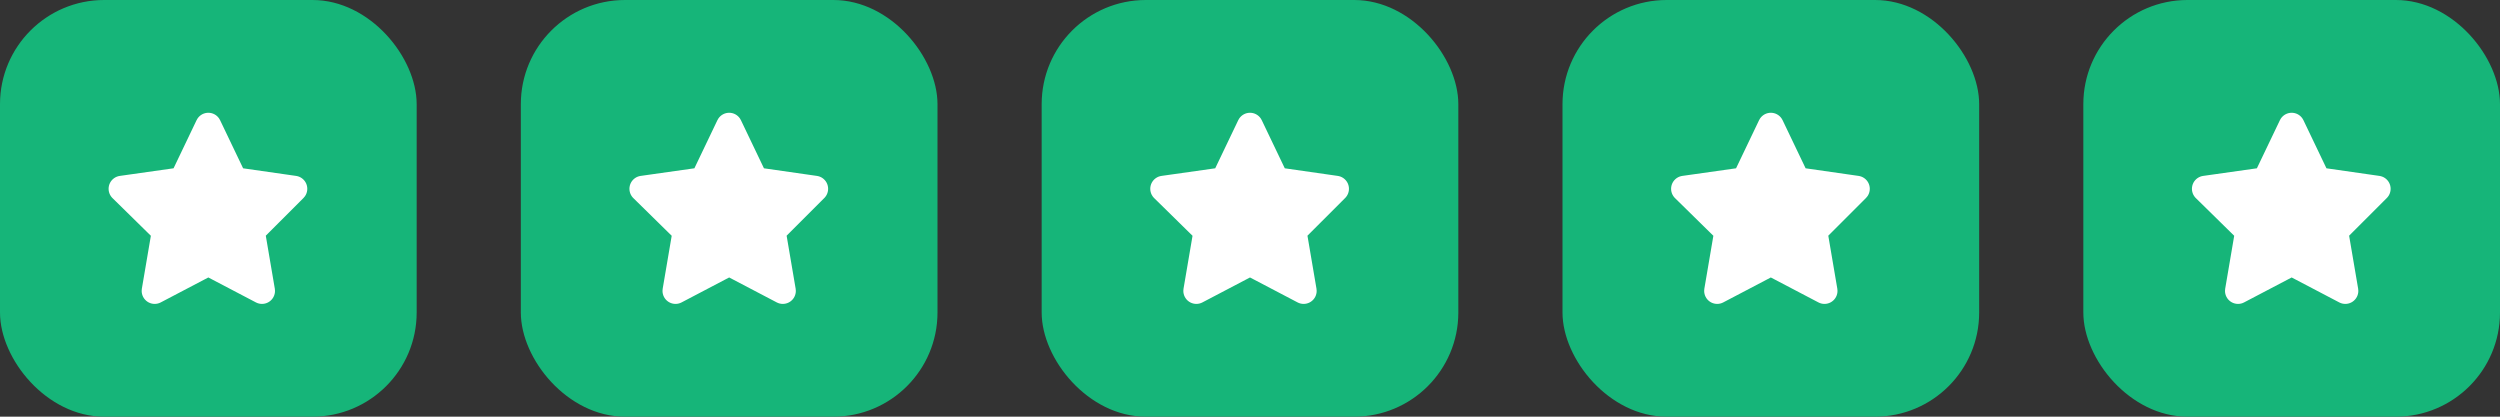
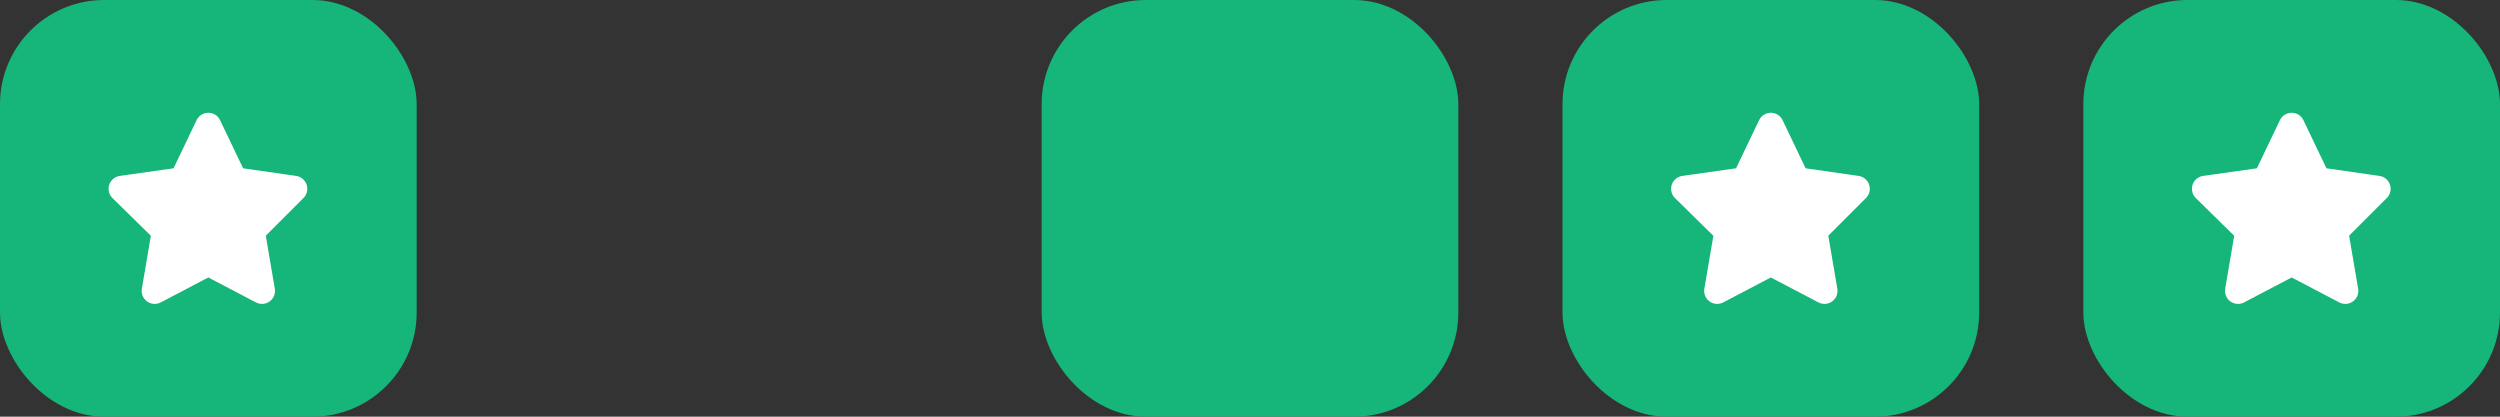
<svg xmlns="http://www.w3.org/2000/svg" viewBox="0 0 96 16">
  <rect x="0" y="0" width="96" height="16" fill="#333333" stroke="none" />
  <defs>
    <style>.cls-1{fill:#16b579;}.cls-2{fill:#fff;stroke:#fff;stroke-linecap:round;stroke-linejoin:round;}</style>
  </defs>
  <g id="Calque_2" data-name="Calque 2">
    <g id="Calque_1-2" data-name="Calque 1">
      <rect class="cls-1" width="16" height="16" rx="4" />
      <path class="cls-2" d="M8,4.83,9,6.92l2.3.33L9.67,8.88l.39,2.29L8,10.09,5.94,11.17l.39-2.29L4.67,7.25,7,6.92Z" />
-       <rect class="cls-1" x="20" width="16" height="16" rx="4" />
-       <path class="cls-2" d="M28,4.83l1,2.09,2.3.33L29.67,8.88l.39,2.29L28,10.09l-2.06,1.08.39-2.29L24.67,7.25,27,6.92Z" />
      <rect class="cls-1" x="40" width="16" height="16" rx="4" />
-       <path class="cls-2" d="M48,4.83l1,2.09,2.3.33L49.67,8.88l.39,2.29L48,10.09l-2.06,1.08.39-2.29L44.67,7.25,47,6.92Z" />
      <rect class="cls-1" x="60" width="16" height="16" rx="4" />
      <path class="cls-2" d="M68,4.83l1,2.09,2.3.33L69.67,8.88l.39,2.29L68,10.09l-2.06,1.08.39-2.29L64.67,7.25,67,6.92Z" />
      <rect class="cls-1" x="80" width="16" height="16" rx="4" />
      <path class="cls-2" d="M88,4.83l1,2.09,2.3.33L89.67,8.88l.39,2.29L88,10.09l-2.06,1.08.39-2.29L84.67,7.25,87,6.92Z" />
    </g>
  </g>
</svg>